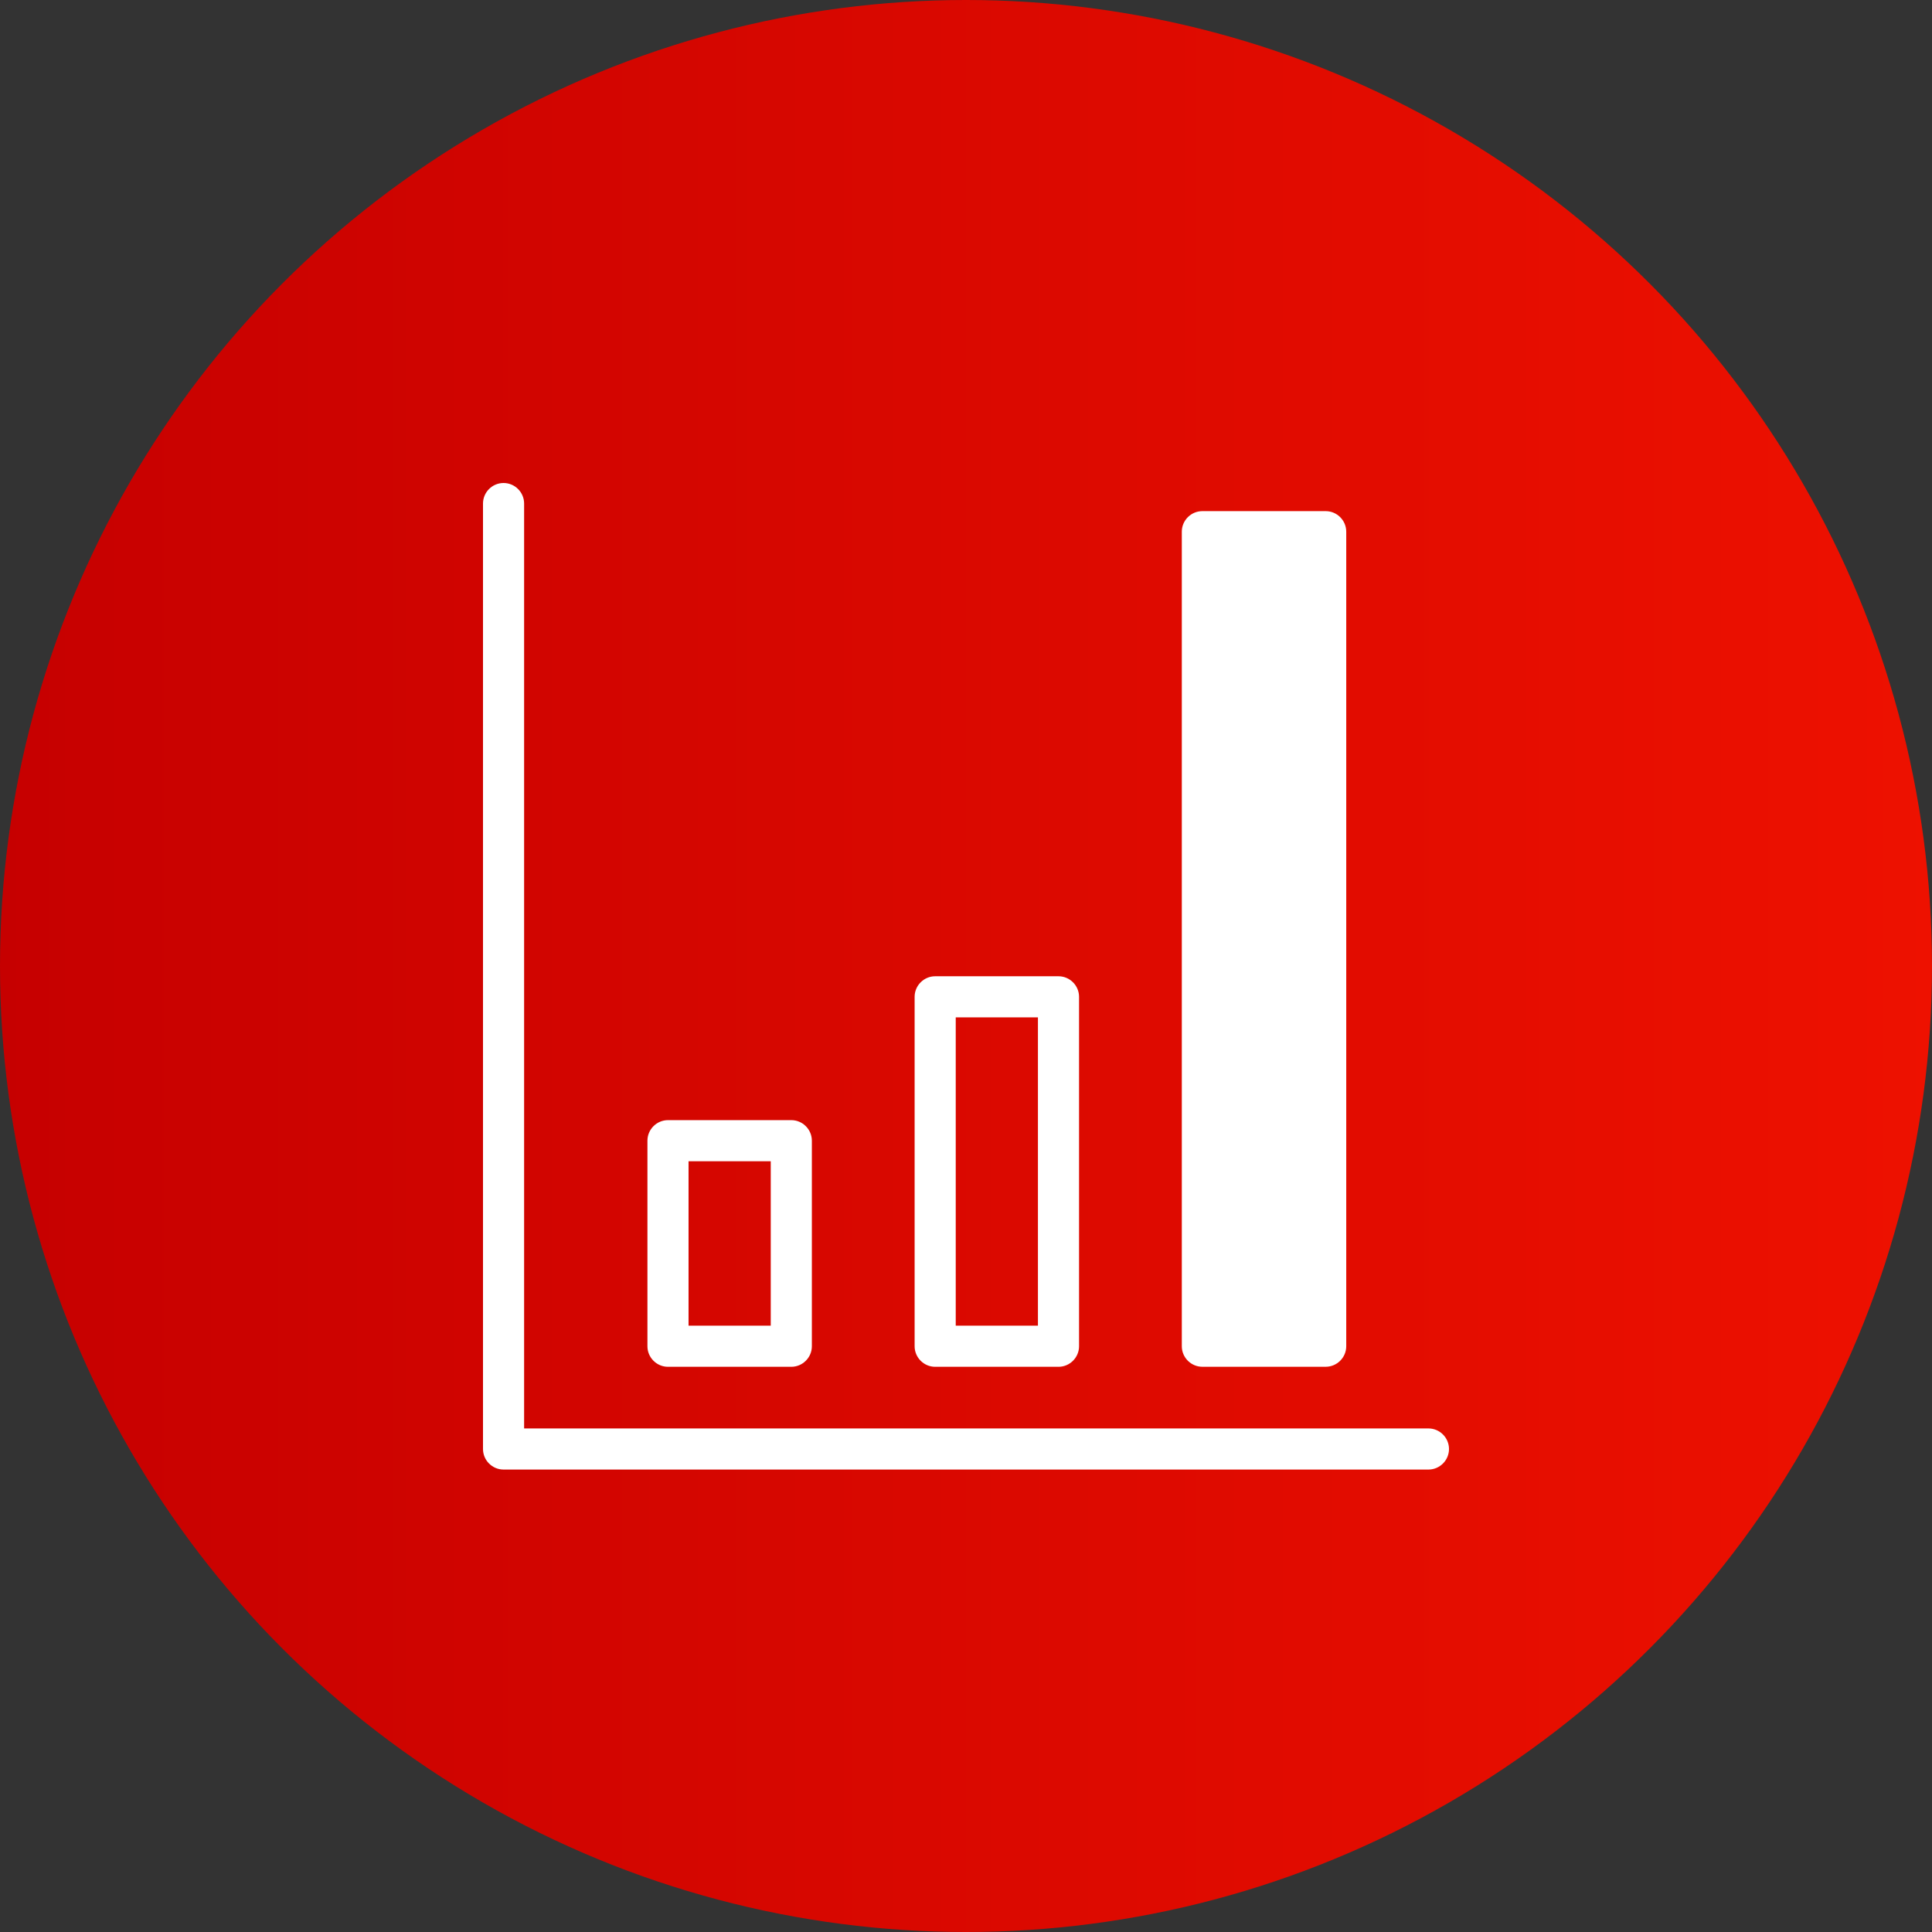
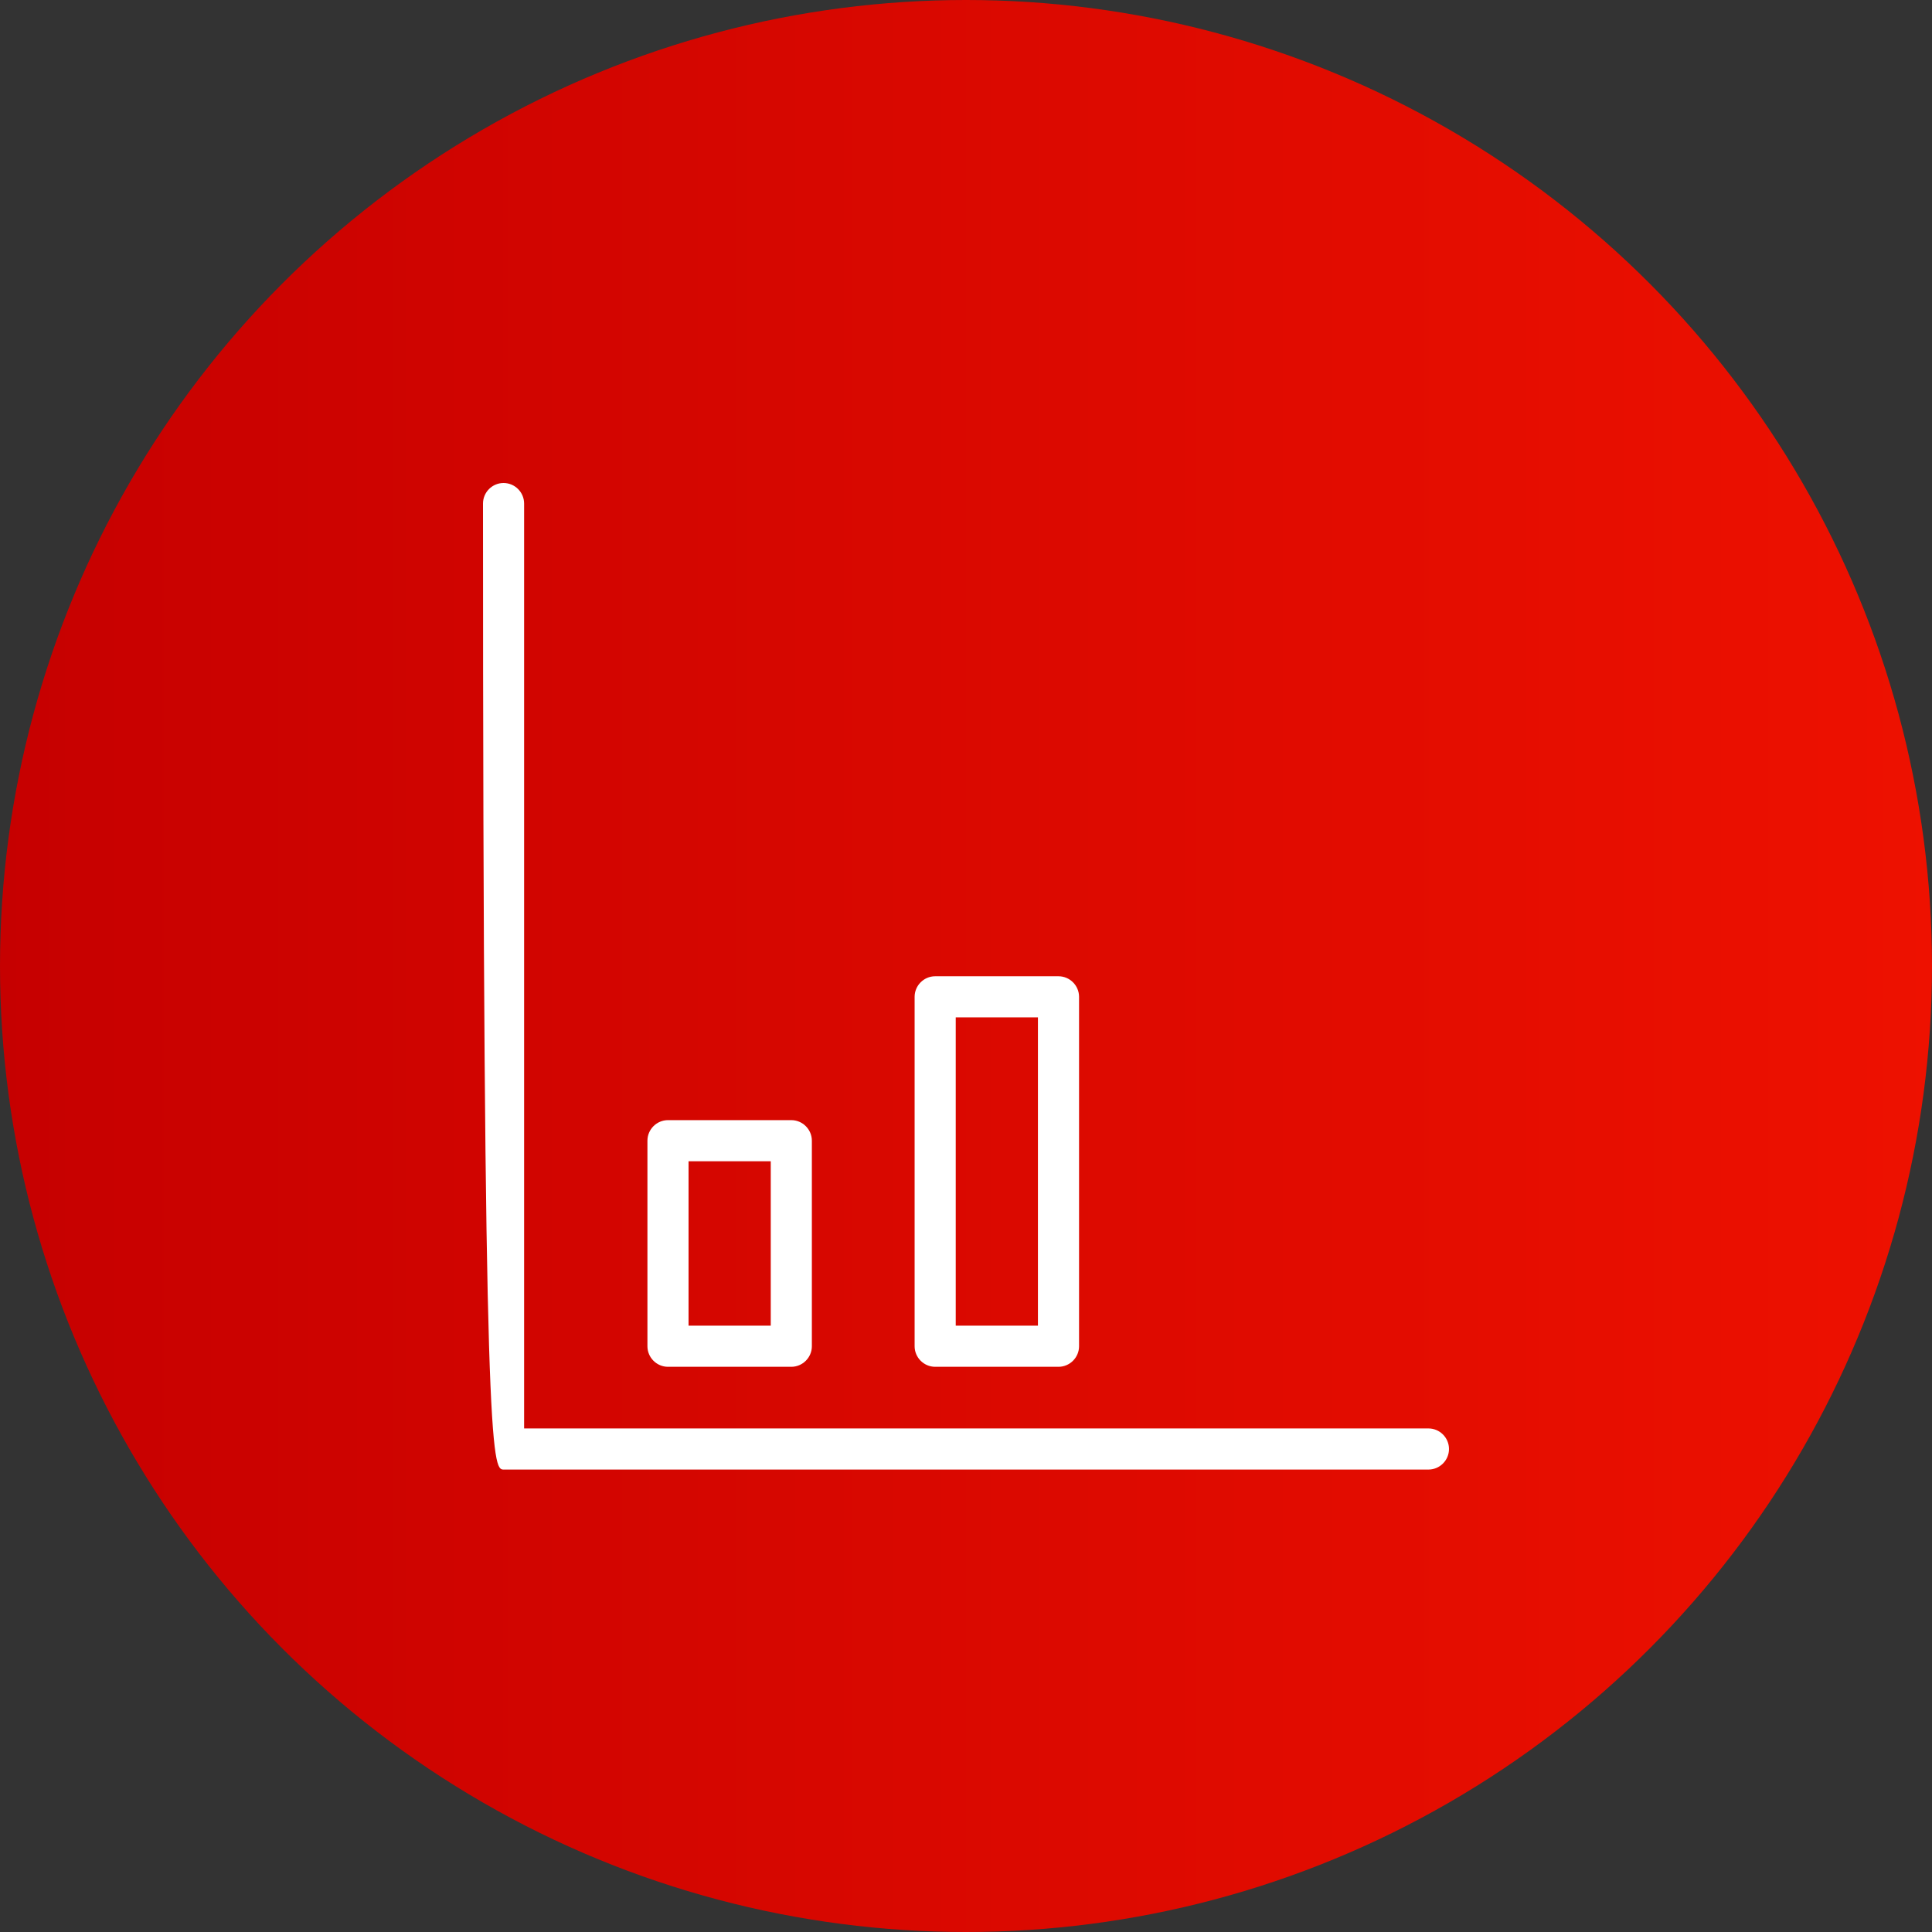
<svg xmlns="http://www.w3.org/2000/svg" xmlns:xlink="http://www.w3.org/1999/xlink" width="64px" height="64px" viewBox="0 0 64 64" version="1.1">
  <rect x="0" y="0" width="64" height="64" fill="#333333" stroke="none" />
  <title>Group 12</title>
  <defs>
    <linearGradient x1="100%" y1="50%" x2="-2.22044605e-14%" y2="50%" id="linearGradient-1">
      <stop stop-color="#EE1100" offset="0%" />
      <stop stop-color="#C60000" offset="100%" />
    </linearGradient>
    <polygon id="path-2" points="0 32.681 32 32.681 32 0 0 0" />
  </defs>
  <g id="------------↳--1.1.1_Hemophilia-A" stroke="none" stroke-width="1" fill="none" fill-rule="evenodd">
    <g id="1440_1.1.1-Hemophelia-A_Rd2_v2" transform="translate(-736, -678)">
      <g id="Content" transform="translate(640, 504)">
        <g id="Group-12" transform="translate(96, 174)">
          <circle id="Oval" fill="url(#linearGradient-1)" cx="32" cy="32" r="32" />
          <g id="Group-7" transform="translate(16, 16)">
-             <path d="M0.681,32.681 L31.319,32.681 C31.694,32.681 32,32.374 32,32 C32,31.626 31.694,31.319 31.319,31.319 L1.362,31.319 L1.362,0.681 C1.362,0.306 1.055,0 0.681,0 C0.306,0 0,0.306 0,0.681 L0,32 C0,32.374 0.306,32.681 0.681,32.681" id="Fill-1" fill="#FFFFFF" />
+             <path d="M0.681,32.681 L31.319,32.681 C31.694,32.681 32,32.374 32,32 C32,31.626 31.694,31.319 31.319,31.319 L1.362,31.319 L1.362,0.681 C1.362,0.306 1.055,0 0.681,0 C0.306,0 0,0.306 0,0.681 C0,32.374 0.306,32.681 0.681,32.681" id="Fill-1" fill="#FFFFFF" />
            <mask id="mask-3" fill="white">
              <use xlink:href="#path-2" />
            </mask>
            <g id="Clip-4" />
            <path d="M6.809,27.915 L9.532,27.915 L9.532,22.468 L6.809,22.468 L6.809,27.915 Z M6.128,29.277 L10.213,29.277 C10.587,29.277 10.894,28.97 10.894,28.596 L10.894,21.787 C10.894,21.413 10.587,21.106 10.213,21.106 L6.128,21.106 C5.753,21.106 5.447,21.413 5.447,21.787 L5.447,28.596 C5.447,28.97 5.753,29.277 6.128,29.277 L6.128,29.277 Z" id="Fill-3" fill="#FFFFFF" mask="url(#mask-3)" />
            <path d="M15.66,27.915 L18.383,27.915 L18.383,17.702 L15.66,17.702 L15.66,27.915 Z M14.979,29.277 L19.064,29.277 C19.438,29.277 19.745,28.97 19.745,28.596 L19.745,17.021 C19.745,16.647 19.438,16.34 19.064,16.34 L14.979,16.34 C14.604,16.34 14.298,16.647 14.298,17.021 L14.298,28.596 C14.298,28.97 14.604,29.277 14.979,29.277 L14.979,29.277 Z" id="Fill-5" fill="#FFFFFF" mask="url(#mask-3)" />
-             <path d="M28.596,1.613 L28.596,28.596 C28.596,28.97 28.289,29.276 27.915,29.276 L23.83,29.276 C23.455,29.276 23.149,28.97 23.149,28.596 L23.149,1.613 C23.149,1.238 23.455,0.932 23.83,0.932 L27.915,0.932 C28.289,0.932 28.596,1.238 28.596,1.613" id="Fill-6" fill="#FFFFFF" mask="url(#mask-3)" />
          </g>
        </g>
      </g>
    </g>
  </g>
</svg>